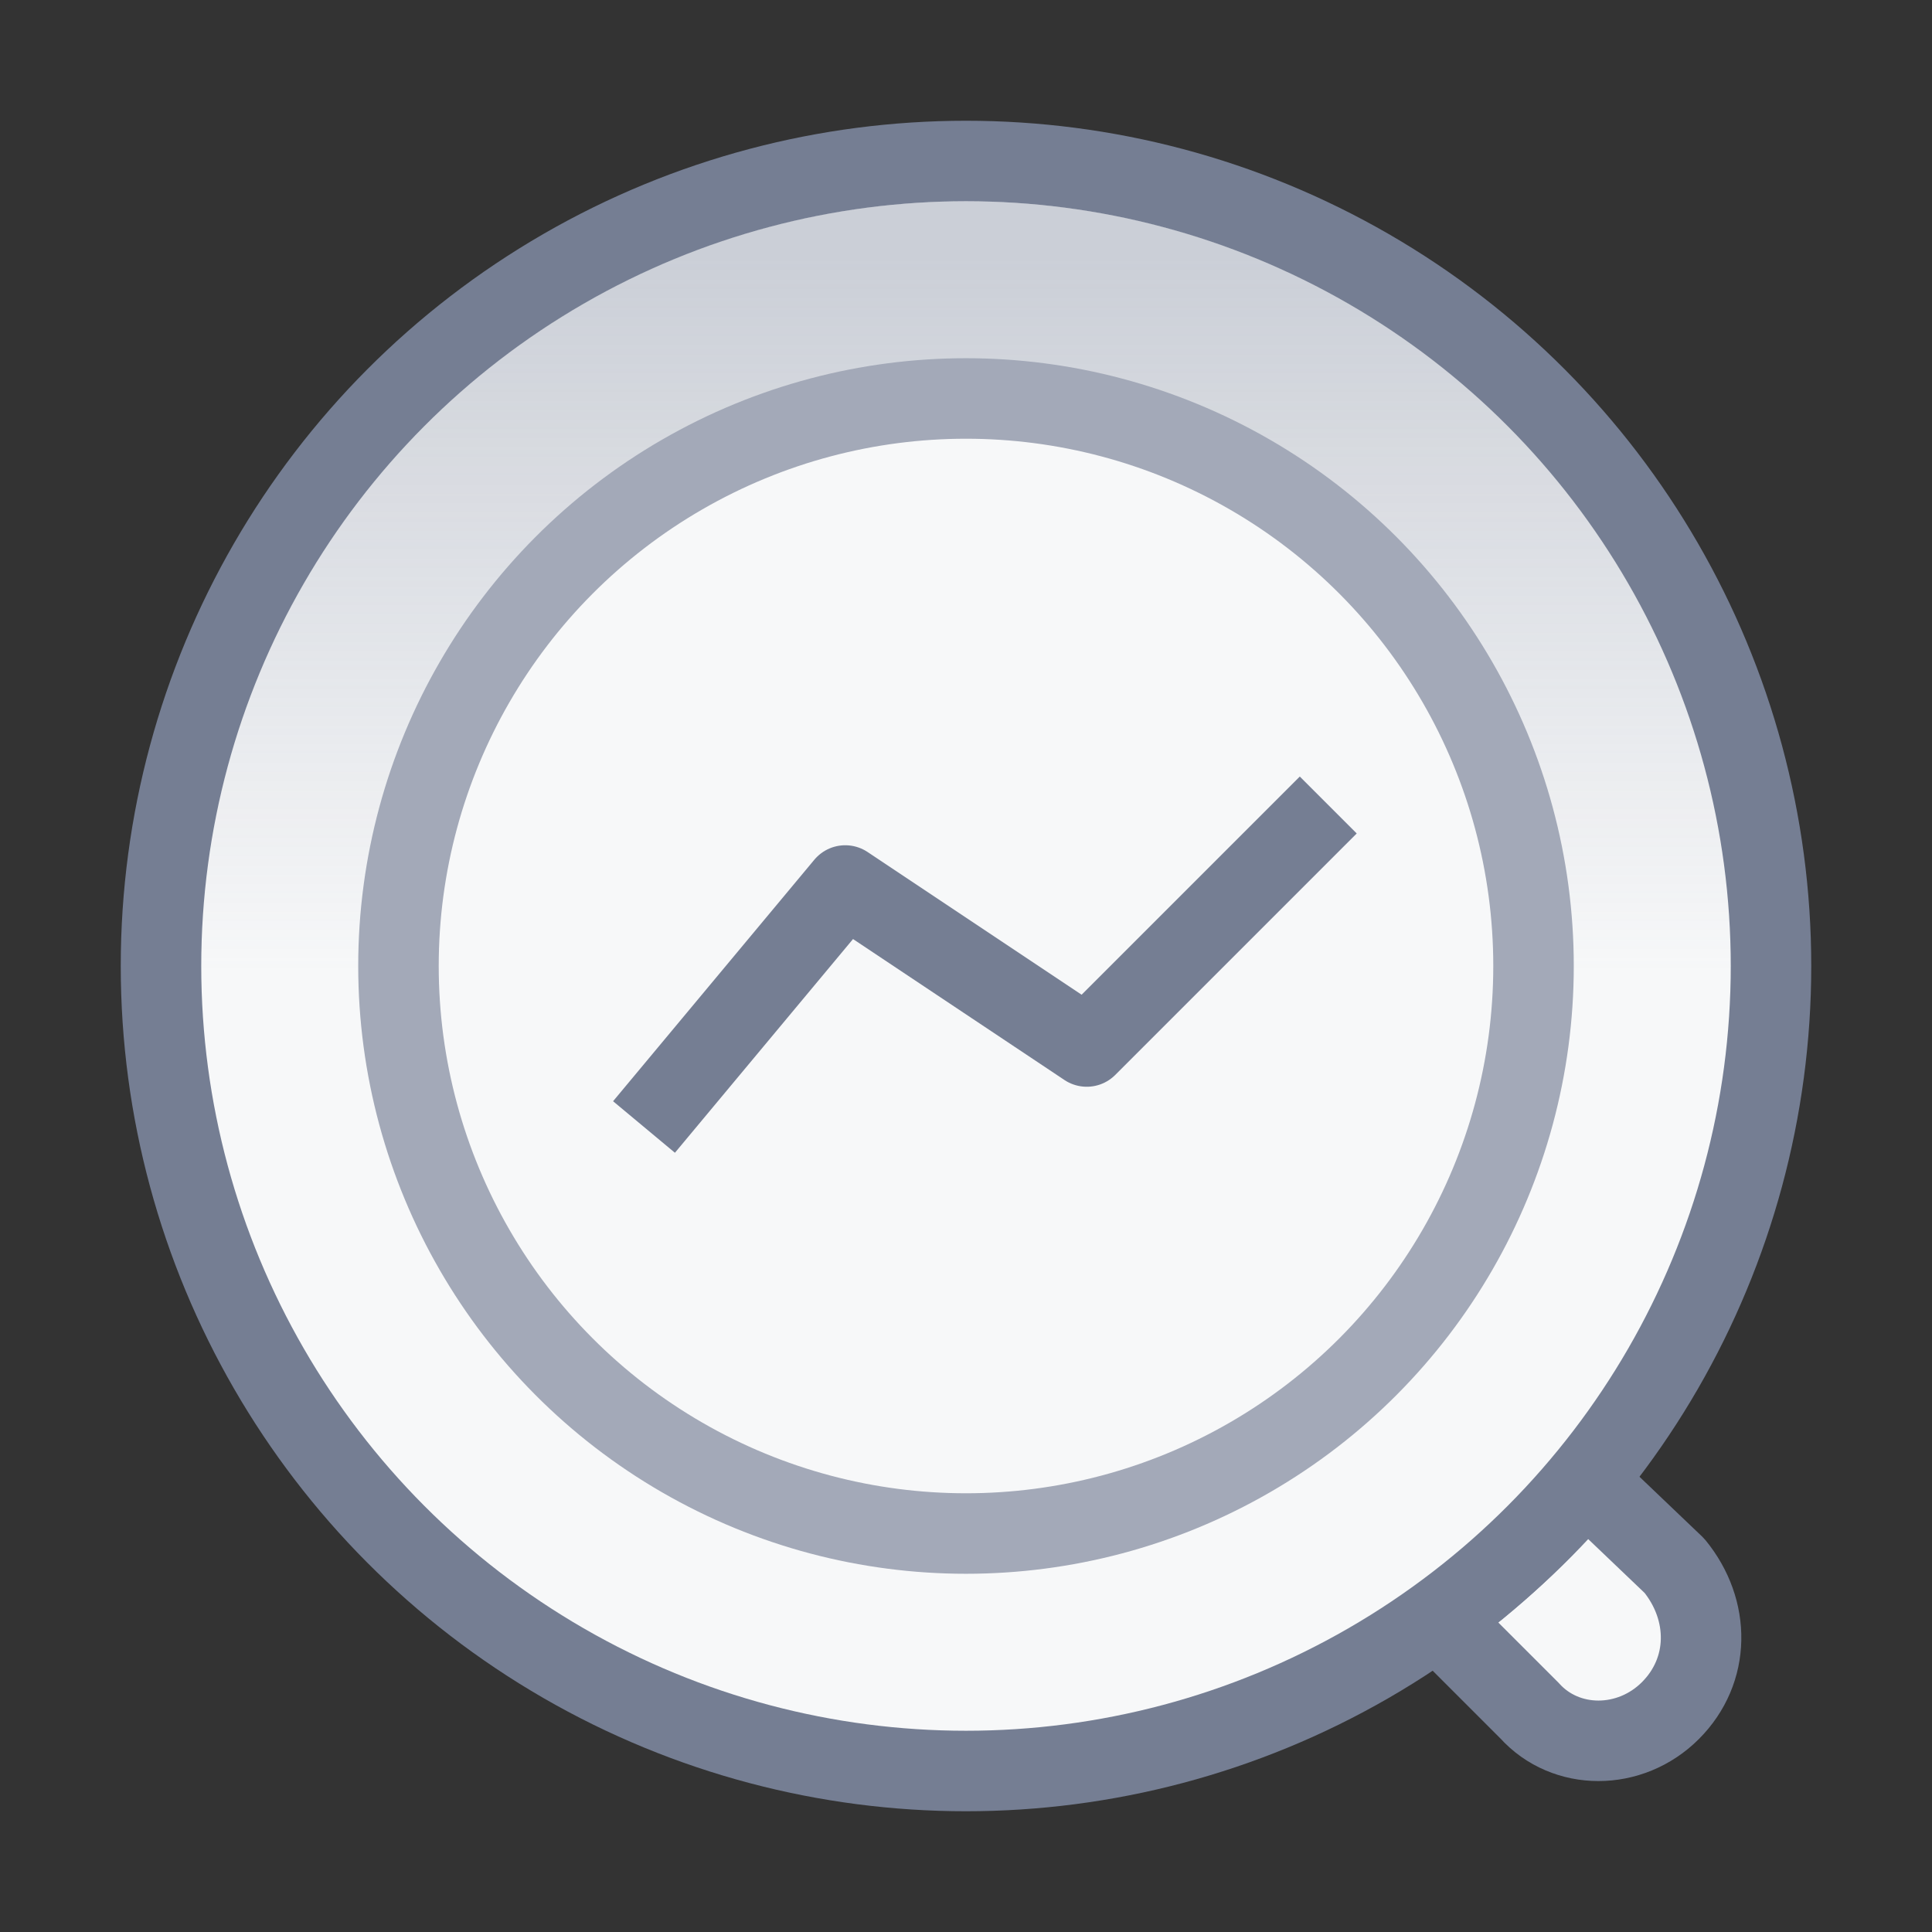
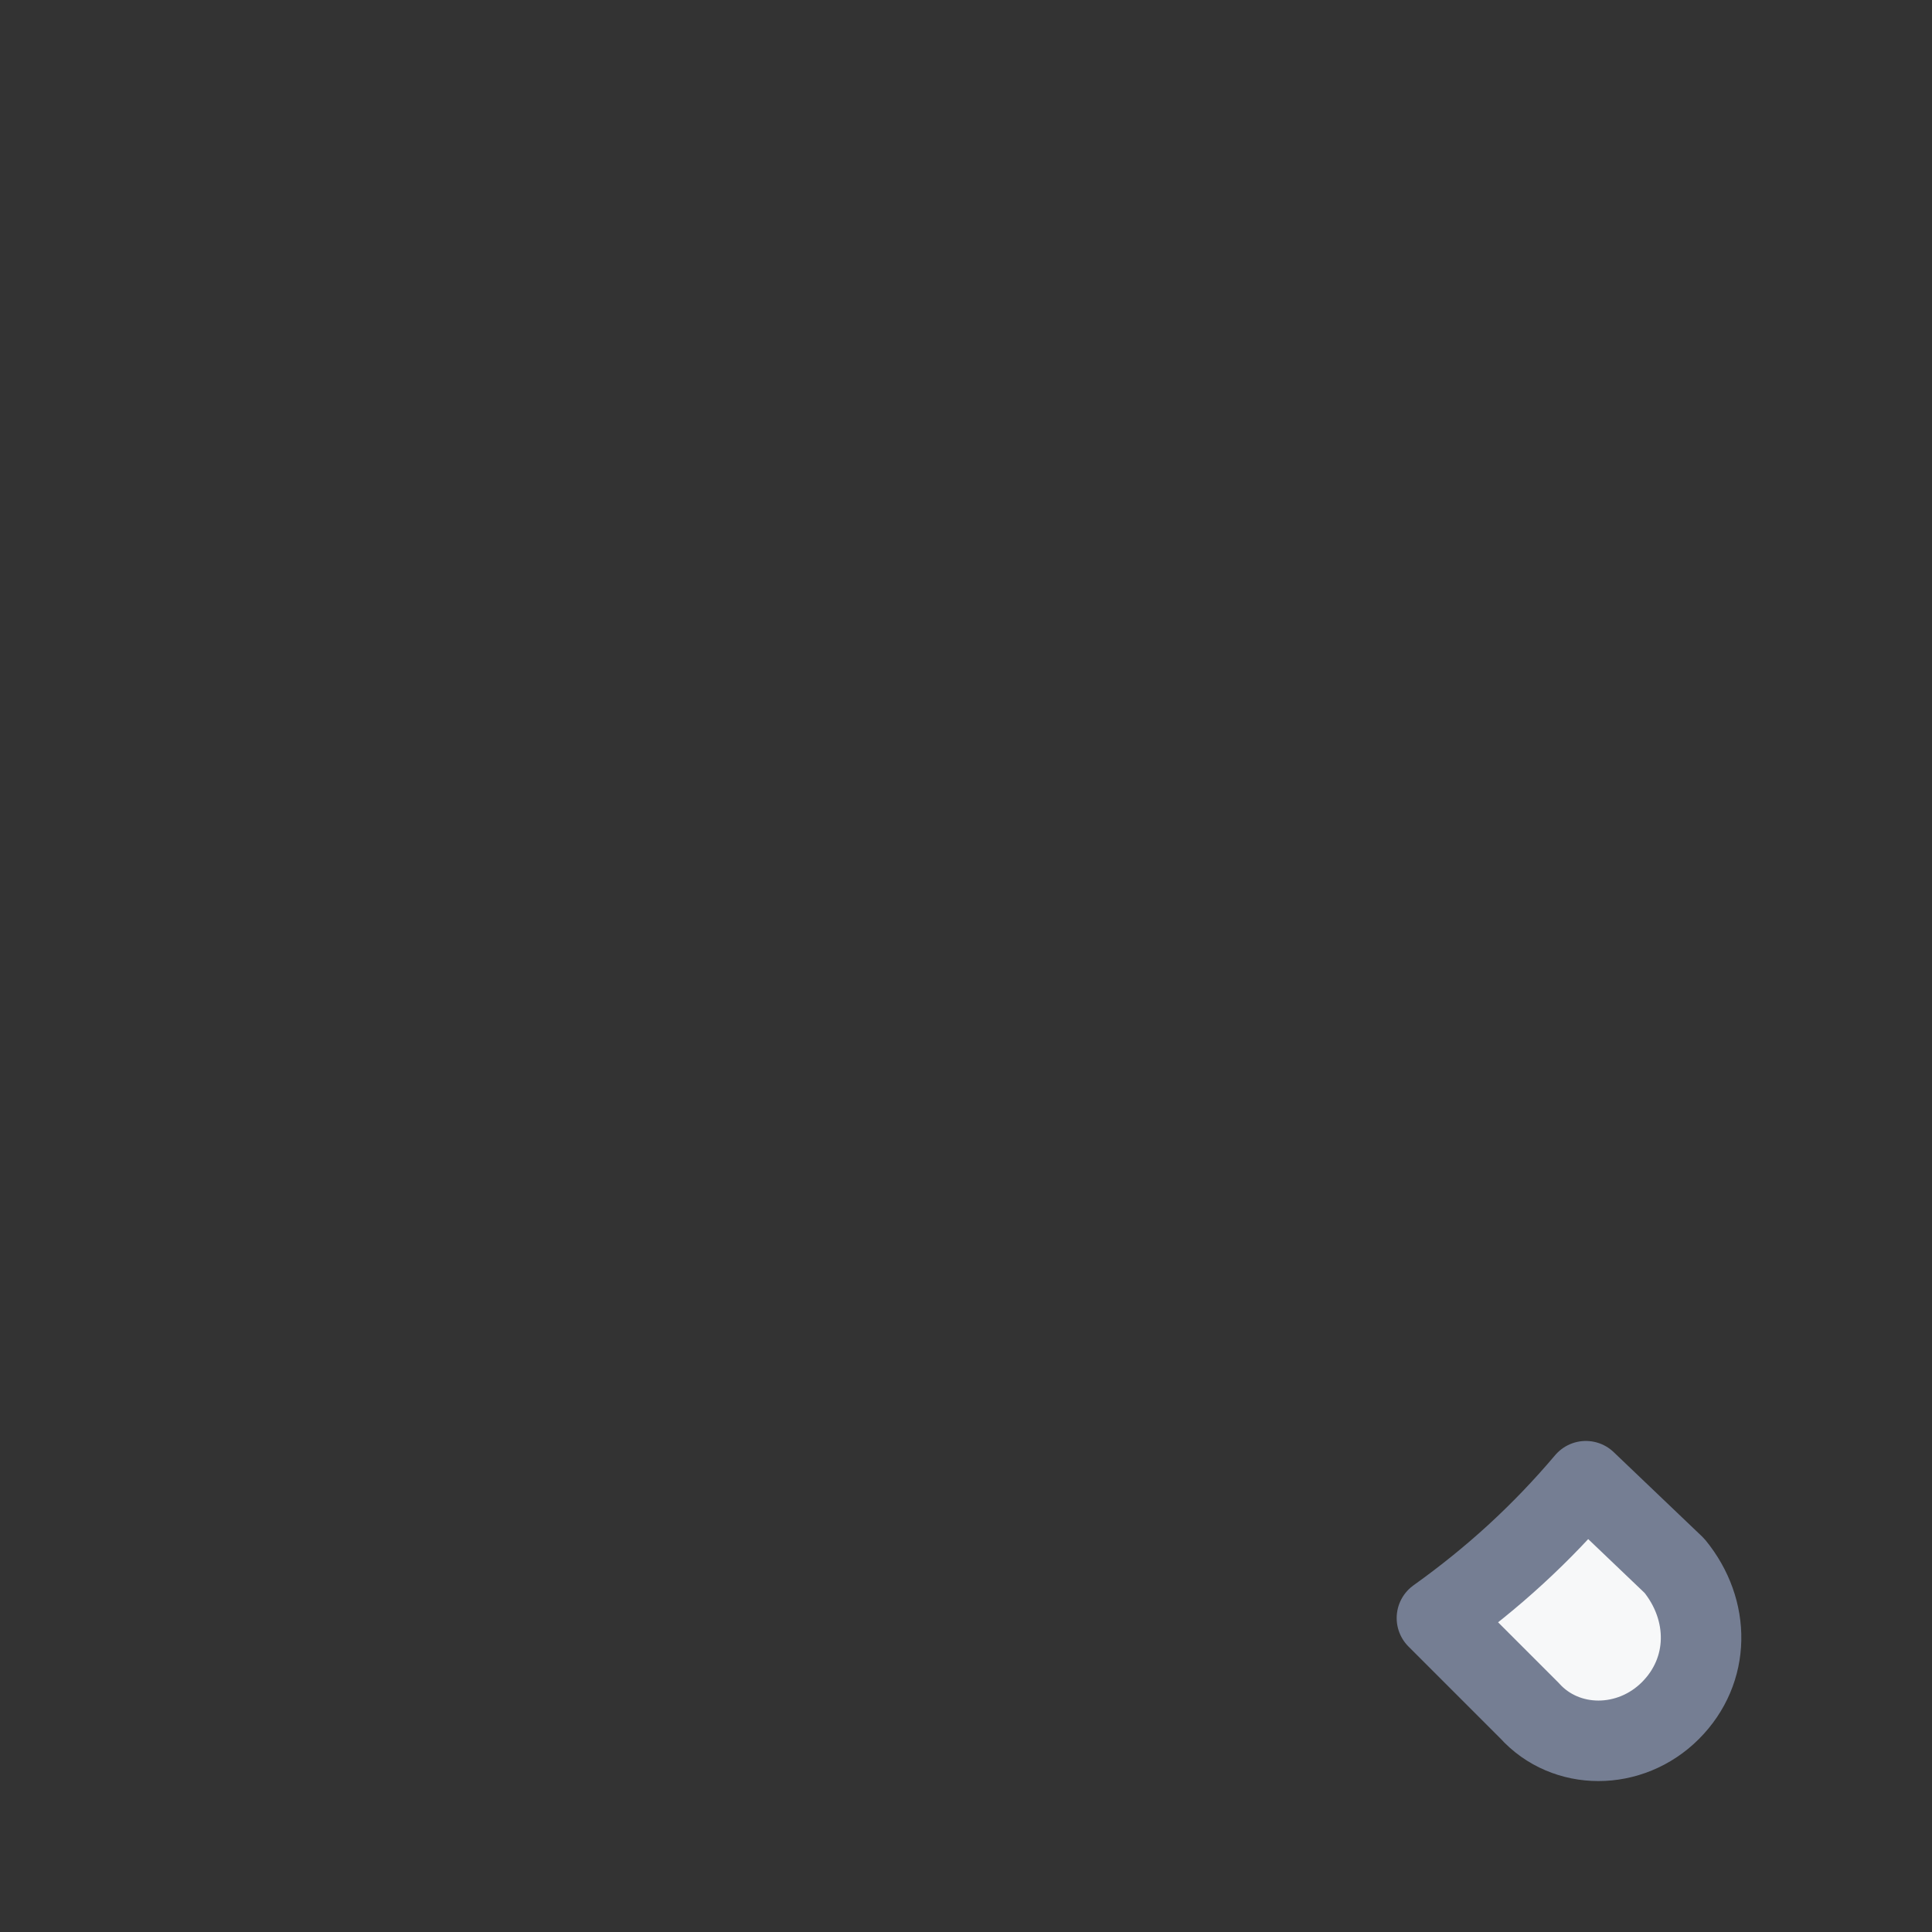
<svg xmlns="http://www.w3.org/2000/svg" version="1.1" baseProfile="basic" x="0px" y="0px" viewBox="0 0 48 48" xml:space="preserve">
  <rect x="0" y="0" width="48" height="48" fill="#333333" stroke="none" />
  <g id="参考线" display="none">
</g>
  <g id="背景">
</g>
  <g id="辅助" display="none" opacity="0.73">
-     <path display="inline" fill="#3EA3FF" d="M24,0.2c13.1,0,23.8,10.7,23.8,23.8S37.1,47.8,24,47.8S0.2,37.1,0.2,24S10.9,0.2,24,0.2    M24,0C10.7,0,0,10.7,0,24s10.7,24,24,24s24-10.7,24-24S37.3,0,24,0L24,0z" />
    <path display="inline" fill="#3EA3FF" d="M41.8,0.2v47.6H6.2V0.2H41.8 M42,0H6v48h36V0L42,0z" />
    <path display="inline" fill="#3EA3FF" d="M47.8,6.2v35.6H0.2V6.2H47.8 M48,6H0v36h48V6L48,6z" />
    <path display="inline" fill="#3EA3FF" d="M44.8,3.2v41.6H3.2V3.2H44.8 M45,3H3v42h42V3L45,3z" />
  </g>
  <g id="图层_6">
</g>
  <g id="icon">
    <path fill="#F7F8F9" stroke="#757E93" stroke-width="2" stroke-linecap="round" stroke-linejoin="round" stroke-miterlimit="10" d="   M41.5,42.5c-1,1-2.6,1-3.5,0l-2.3-2.3c1.4-1,2.6-2.1,3.7-3.4l2.2,2.1C42.5,40,42.5,41.5,41.5,42.5z" />
-     <circle fill="#F7F8F9" stroke="#757E93" stroke-width="2" stroke-linecap="round" stroke-linejoin="round" stroke-miterlimit="10" cx="24" cy="24" r="20" />
    <linearGradient id="SVGID_1_" gradientUnits="userSpaceOnUse" x1="23.99" y1="6.5" x2="23.99" y2="24.168">
      <stop offset="0" style="stop-color:#667088;stop-opacity:0.3" />
      <stop offset="0.999" style="stop-color:#667088;stop-opacity:0" />
    </linearGradient>
-     <path fill="url(#SVGID_1_)" d="M38.6,36.2C41.3,32.9,43,28.6,43,24c0-10.5-8.5-19-19-19S5,13.5,5,24s8.5,19,19,19   c4.1,0,8-1.3,11.1-3.6" />
-     <circle fill="#F7F8F9" stroke="#A3A9B8" stroke-width="2" stroke-miterlimit="10" cx="24" cy="24" r="14.1" />
-     <polyline fill="none" stroke="#757E93" stroke-width="2" stroke-linejoin="round" stroke-miterlimit="10" points="16,28 21,22    27,26 33,20  " />
  </g>
  <g id="装饰">
</g>
  <g id="pic">
</g>
  <g id="图层_5">
</g>
</svg>